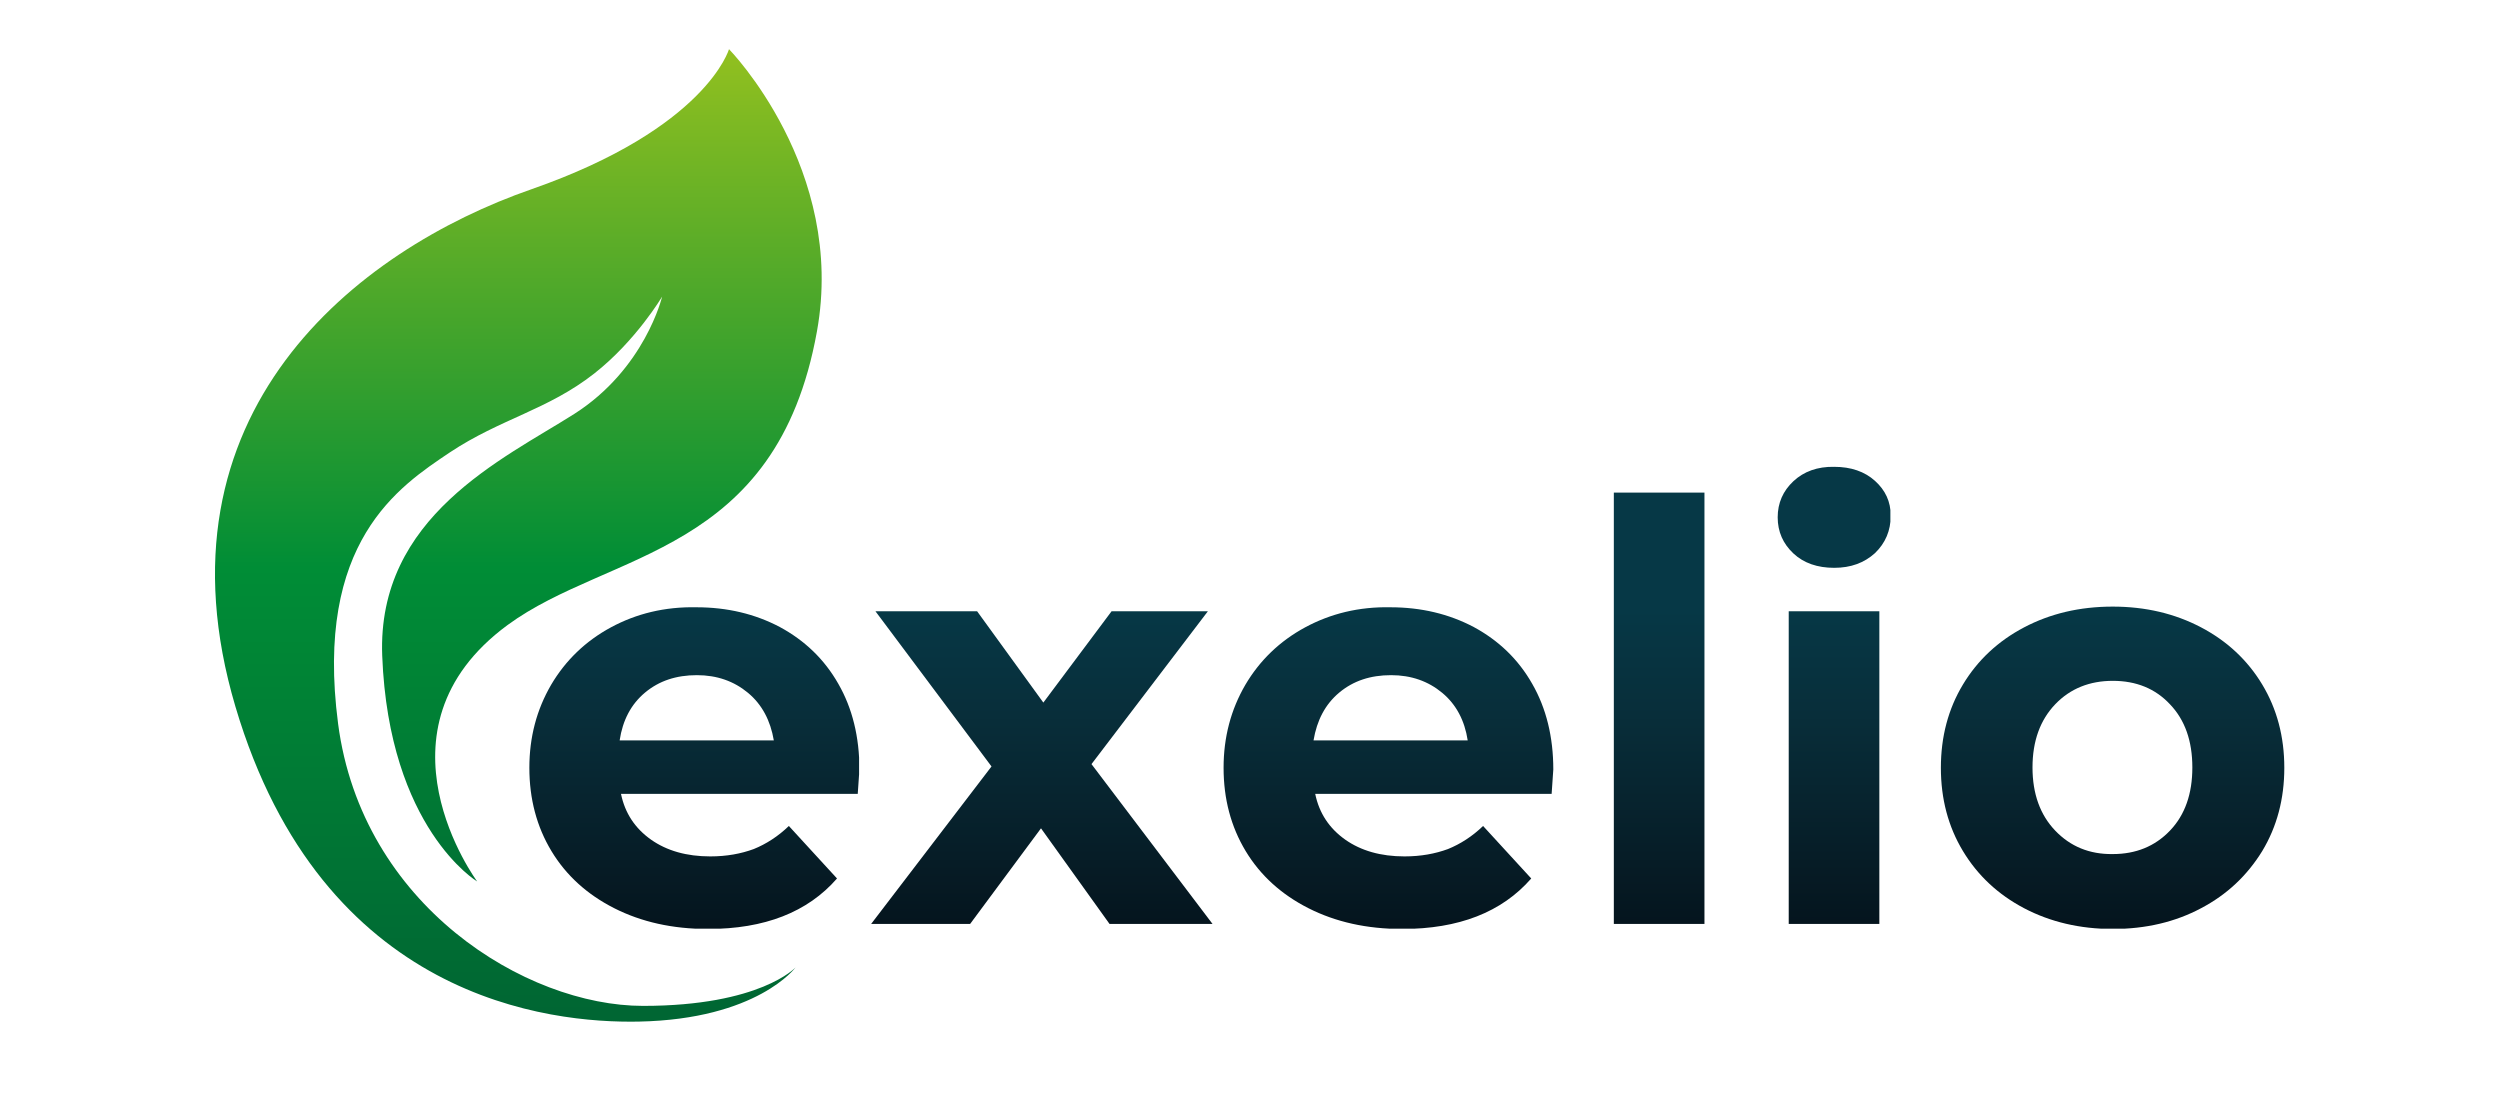
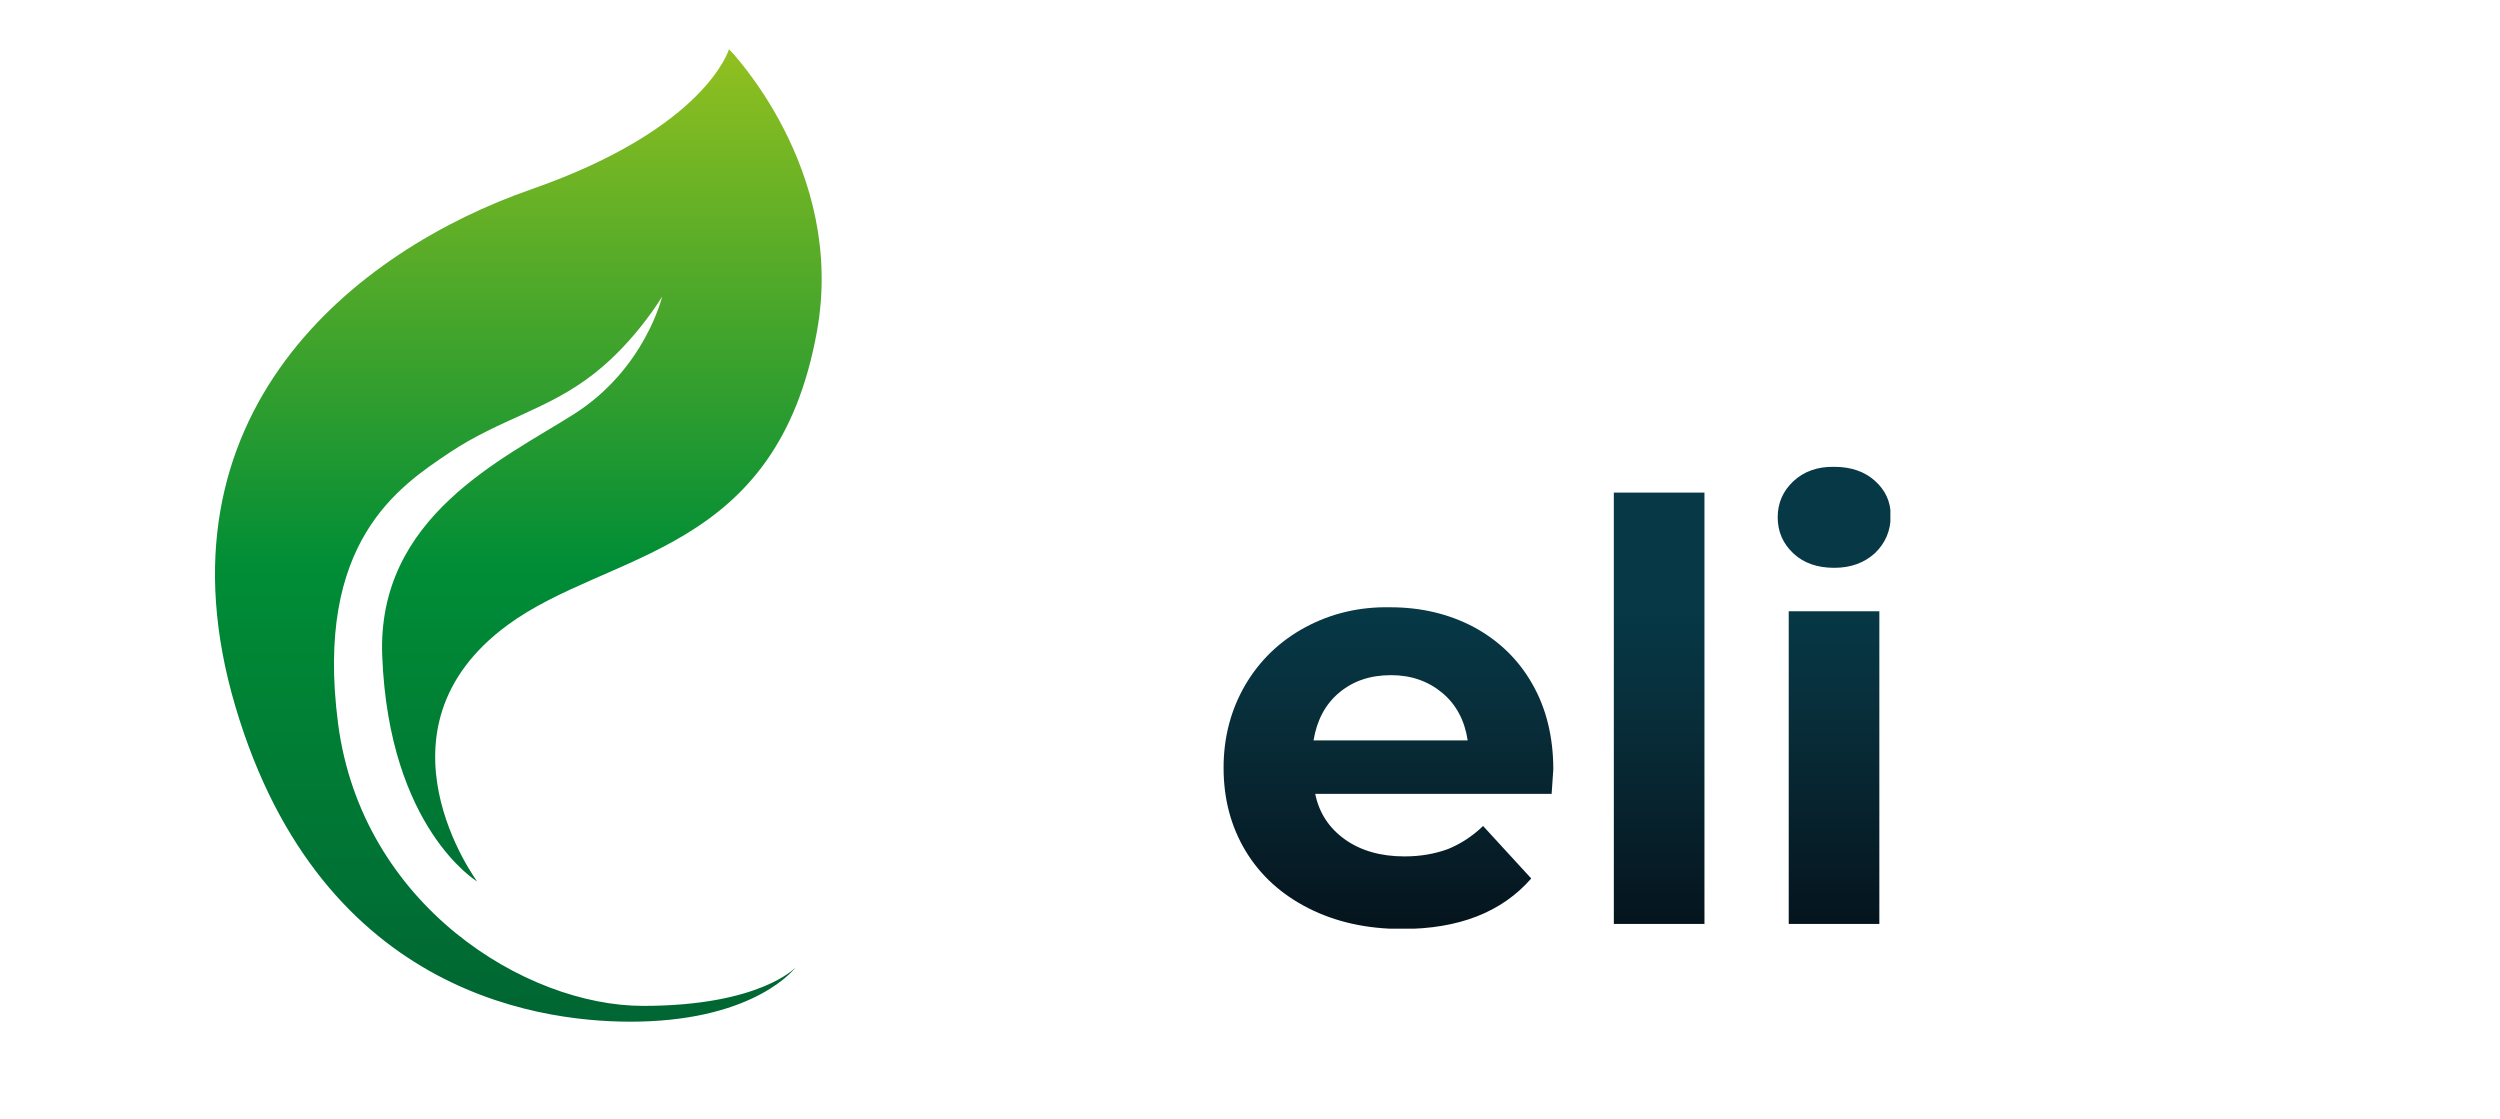
<svg xmlns="http://www.w3.org/2000/svg" xmlns:xlink="http://www.w3.org/1999/xlink" version="1.1" id="Calque_1" x="0px" y="0px" viewBox="0 0 747.6 334.6" style="enable-background:new 0 0 747.6 334.6;" xml:space="preserve">
  <style type="text/css">
	.st0{clip-path:url(#SVGID_2_);fill:url(#SVGID_3_);}
	.st1{clip-path:url(#SVGID_5_);fill:url(#SVGID_6_);}
	.st2{clip-path:url(#SVGID_8_);fill:url(#SVGID_9_);}
	.st3{clip-path:url(#SVGID_11_);fill:url(#SVGID_12_);}
	.st4{clip-path:url(#SVGID_14_);fill:url(#SVGID_15_);}
	.st5{clip-path:url(#SVGID_17_);fill:url(#SVGID_18_);}
	.st6{clip-path:url(#SVGID_20_);fill:url(#SVGID_21_);}
	.st7{clip-path:url(#SVGID_23_);fill:url(#SVGID_24_);}
	.st8{fill:url(#SVGID_25_);}
	.st9{fill:url(#SVGID_26_);}
	.st10{clip-path:url(#SVGID_28_);}
	.st11{clip-path:url(#SVGID_30_);fill:#95C11F;}
	.st12{clip-path:url(#SVGID_30_);fill:#94C01F;}
	.st13{clip-path:url(#SVGID_30_);fill:#93C020;}
	.st14{clip-path:url(#SVGID_30_);fill:#91BF20;}
	.st15{clip-path:url(#SVGID_30_);fill:#90BF21;}
	.st16{clip-path:url(#SVGID_30_);fill:#8FBE21;}
	.st17{clip-path:url(#SVGID_30_);fill:#8EBD22;}
	.st18{clip-path:url(#SVGID_30_);fill:#8DBD22;}
	.st19{clip-path:url(#SVGID_30_);fill:#8BBC23;}
	.st20{clip-path:url(#SVGID_30_);fill:#8ABB23;}
	.st21{clip-path:url(#SVGID_30_);fill:#89BB24;}
	.st22{clip-path:url(#SVGID_30_);fill:#87BA24;}
	.st23{clip-path:url(#SVGID_30_);fill:#86B925;}
	.st24{clip-path:url(#SVGID_30_);fill:#85B925;}
	.st25{clip-path:url(#SVGID_30_);fill:#84B825;}
	.st26{clip-path:url(#SVGID_30_);fill:#82B726;}
	.st27{clip-path:url(#SVGID_30_);fill:#81B726;}
	.st28{clip-path:url(#SVGID_30_);fill:#80B627;}
	.st29{clip-path:url(#SVGID_30_);fill:#7EB627;}
	.st30{clip-path:url(#SVGID_30_);fill:#7DB528;}
	.st31{clip-path:url(#SVGID_30_);fill:#7CB428;}
	.st32{clip-path:url(#SVGID_30_);fill:#7AB428;}
	.st33{clip-path:url(#SVGID_30_);fill:#79B329;}
	.st34{clip-path:url(#SVGID_30_);fill:#78B229;}
	.st35{clip-path:url(#SVGID_30_);fill:#77B229;}
	.st36{clip-path:url(#SVGID_30_);fill:#75B12A;}
	.st37{clip-path:url(#SVGID_30_);fill:#74B02A;}
	.st38{clip-path:url(#SVGID_30_);fill:#73B02A;}
	.st39{clip-path:url(#SVGID_30_);fill:#71AF2B;}
	.st40{clip-path:url(#SVGID_30_);fill:#70AE2B;}
	.st41{clip-path:url(#SVGID_30_);fill:#6FAE2B;}
	.st42{clip-path:url(#SVGID_30_);fill:#6DAD2C;}
	.st43{clip-path:url(#SVGID_30_);fill:#6CAD2C;}
	.st44{clip-path:url(#SVGID_30_);fill:#6AAC2C;}
	.st45{clip-path:url(#SVGID_30_);fill:#69AB2C;}
	.st46{clip-path:url(#SVGID_30_);fill:#68AB2D;}
	.st47{clip-path:url(#SVGID_30_);fill:#66AA2D;}
	.st48{clip-path:url(#SVGID_30_);fill:#65AA2D;}
	.st49{clip-path:url(#SVGID_30_);fill:#64A92E;}
	.st50{clip-path:url(#SVGID_30_);fill:#62A82E;}
	.st51{clip-path:url(#SVGID_30_);fill:#61A82E;}
	.st52{clip-path:url(#SVGID_30_);fill:#5FA72E;}
	.st53{clip-path:url(#SVGID_30_);fill:#5EA72E;}
	.st54{clip-path:url(#SVGID_30_);fill:#5DA62F;}
	.st55{clip-path:url(#SVGID_30_);fill:#5BA52F;}
	.st56{clip-path:url(#SVGID_30_);fill:#5AA52F;}
	.st57{clip-path:url(#SVGID_30_);fill:#58A42F;}
	.st58{clip-path:url(#SVGID_30_);fill:#57A430;}
	.st59{clip-path:url(#SVGID_30_);fill:#55A330;}
	.st60{clip-path:url(#SVGID_30_);fill:#54A230;}
	.st61{clip-path:url(#SVGID_30_);fill:#52A230;}
	.st62{clip-path:url(#SVGID_30_);fill:#51A131;}
	.st63{clip-path:url(#SVGID_30_);fill:#4FA131;}
	.st64{clip-path:url(#SVGID_30_);fill:#4EA031;}
	.st65{clip-path:url(#SVGID_30_);fill:#4CA031;}
	.st66{clip-path:url(#SVGID_30_);fill:#4B9F31;}
	.st67{clip-path:url(#SVGID_30_);fill:#499E32;}
	.st68{clip-path:url(#SVGID_30_);fill:#489E32;}
	.st69{clip-path:url(#SVGID_30_);fill:#469D32;}
	.st70{clip-path:url(#SVGID_30_);fill:#459D32;}
	.st71{clip-path:url(#SVGID_30_);fill:#439C32;}
	.st72{clip-path:url(#SVGID_30_);fill:#419C32;}
	.st73{clip-path:url(#SVGID_30_);fill:#409B33;}
	.st74{clip-path:url(#SVGID_30_);fill:#3E9B33;}
	.st75{clip-path:url(#SVGID_30_);fill:#3C9A33;}
	.st76{clip-path:url(#SVGID_30_);fill:#3B9933;}
	.st77{clip-path:url(#SVGID_30_);fill:#399933;}
	.st78{clip-path:url(#SVGID_30_);fill:#379833;}
	.st79{clip-path:url(#SVGID_30_);fill:#359834;}
	.st80{clip-path:url(#SVGID_30_);fill:#339734;}
	.st81{clip-path:url(#SVGID_30_);fill:#319734;}
	.st82{clip-path:url(#SVGID_30_);fill:#2F9634;}
	.st83{clip-path:url(#SVGID_30_);fill:#2D9534;}
	.st84{clip-path:url(#SVGID_30_);fill:#2B9534;}
	.st85{clip-path:url(#SVGID_30_);fill:#289435;}
	.st86{clip-path:url(#SVGID_30_);fill:#269435;}
	.st87{clip-path:url(#SVGID_30_);fill:#249335;}
	.st88{clip-path:url(#SVGID_30_);fill:#219335;}
	.st89{clip-path:url(#SVGID_30_);fill:#1E9235;}
	.st90{clip-path:url(#SVGID_30_);fill:#1B9235;}
	.st91{clip-path:url(#SVGID_30_);fill:#179135;}
	.st92{clip-path:url(#SVGID_30_);fill:#149135;}
	.st93{clip-path:url(#SVGID_30_);fill:#0F9035;}
	.st94{clip-path:url(#SVGID_30_);fill:#099036;}
	.st95{clip-path:url(#SVGID_30_);fill:#038F36;}
	.st96{clip-path:url(#SVGID_30_);fill:#008F36;}
	.st97{clip-path:url(#SVGID_30_);fill:#008E36;}
	.st98{clip-path:url(#SVGID_30_);fill:#008D36;}
	.st99{clip-path:url(#SVGID_30_);fill:#008C36;}
	.st100{clip-path:url(#SVGID_30_);fill:#008B36;}
	.st101{clip-path:url(#SVGID_30_);fill:#008A36;}
	.st102{clip-path:url(#SVGID_30_);fill:#008936;}
	.st103{clip-path:url(#SVGID_30_);fill:#008836;}
	.st104{clip-path:url(#SVGID_30_);fill:#008736;}
	.st105{clip-path:url(#SVGID_30_);fill:#008636;}
	.st106{clip-path:url(#SVGID_30_);fill:#008536;}
	.st107{clip-path:url(#SVGID_30_);fill:#008436;}
	.st108{clip-path:url(#SVGID_30_);fill:#008336;}
	.st109{clip-path:url(#SVGID_30_);fill:#008236;}
	.st110{clip-path:url(#SVGID_30_);fill:#008136;}
	.st111{clip-path:url(#SVGID_30_);fill:#008036;}
	.st112{clip-path:url(#SVGID_30_);fill:#007F36;}
	.st113{clip-path:url(#SVGID_30_);fill:#007E36;}
	.st114{clip-path:url(#SVGID_30_);fill:#007D36;}
	.st115{clip-path:url(#SVGID_30_);fill:#007C36;}
	.st116{clip-path:url(#SVGID_30_);fill:#007B36;}
	.st117{clip-path:url(#SVGID_30_);fill:#007A36;}
	.st118{clip-path:url(#SVGID_30_);fill:#007936;}
	.st119{clip-path:url(#SVGID_30_);fill:#007836;}
	.st120{clip-path:url(#SVGID_30_);fill:#007835;}
	.st121{clip-path:url(#SVGID_30_);fill:#007735;}
	.st122{clip-path:url(#SVGID_30_);fill:#007635;}
	.st123{clip-path:url(#SVGID_30_);fill:#007535;}
	.st124{clip-path:url(#SVGID_30_);fill:#007435;}
	.st125{clip-path:url(#SVGID_30_);fill:#007335;}
	.st126{clip-path:url(#SVGID_30_);fill:#007235;}
	.st127{clip-path:url(#SVGID_30_);fill:#007135;}
	.st128{clip-path:url(#SVGID_30_);fill:#007035;}
	.st129{clip-path:url(#SVGID_30_);fill:#006F34;}
	.st130{clip-path:url(#SVGID_30_);fill:#006E34;}
	.st131{clip-path:url(#SVGID_30_);fill:#006D34;}
	.st132{clip-path:url(#SVGID_30_);fill:#006C34;}
	.st133{clip-path:url(#SVGID_30_);fill:#006B34;}
	.st134{clip-path:url(#SVGID_30_);fill:#006A34;}
	.st135{clip-path:url(#SVGID_30_);fill:#006934;}
	.st136{clip-path:url(#SVGID_30_);fill:#006933;}
	.st137{clip-path:url(#SVGID_30_);fill:#006833;}
	.st138{clip-path:url(#SVGID_30_);fill:#006733;}
	.st139{clip-path:url(#SVGID_30_);fill:#006633;}
	.st140{fill:url(#SVGID_31_);}
	.st141{clip-path:url(#SVGID_33_);fill:url(#SVGID_34_);}
	.st142{clip-path:url(#SVGID_36_);fill:url(#SVGID_37_);}
	.st143{clip-path:url(#SVGID_39_);fill:url(#SVGID_40_);}
	.st144{clip-path:url(#SVGID_42_);fill:url(#SVGID_43_);}
	.st145{clip-path:url(#SVGID_45_);fill:url(#SVGID_46_);}
	.st146{clip-path:url(#SVGID_48_);fill:url(#SVGID_49_);}
</style>
  <g>
    <defs>
      <path id="SVGID_1_" d="M158.9,56.6c-52.3,18.2-114.5,66.9-88.5,154.7c26,87.8,94.2,94.7,120.6,94.2c35.5-0.7,46.9-16.2,46.9-16.2    s-10.5,11.5-45.6,11.5s-84.1-30.1-91.2-84.4c-7.1-54.4,18.2-70.9,33.4-81.1c15.2-10.1,29.3-12.7,43.2-23.6    c12.5-9.8,20.3-23,20.3-23s-5.1,21.6-26.3,35.1c-21.3,13.5-59,30.7-57.4,72.3c2,51.7,28.4,67.5,28.4,67.5s-33.6-45.3,9.1-76.7    c30.4-22.3,80.4-20.6,92.5-87.8c8.8-48.6-26.3-84.4-26.3-84.4S211.3,38.3,158.9,56.6" />
    </defs>
    <clipPath id="SVGID_2_">
      <use xlink:href="#SVGID_1_" style="overflow:visible;" />
    </clipPath>
    <linearGradient id="SVGID_3_" gradientUnits="userSpaceOnUse" x1="103.841" y1="1191.158" x2="104.841" y2="1191.158" gradientTransform="matrix(0 290.813 290.813 0 -346255.781 -30183.685)">
      <stop offset="0" style="stop-color:#95C11F" />
      <stop offset="0.54" style="stop-color:#008D36" />
      <stop offset="0.995" style="stop-color:#006633" />
      <stop offset="1" style="stop-color:#006633" />
    </linearGradient>
    <rect x="44.4" y="14.7" class="st0" width="208.7" height="291.3" />
  </g>
  <g>
    <defs>
-       <path id="SVGID_4_" d="M192.9,207.1c4.2-3.5,9.3-5.2,15.5-5.2c6,0,11.1,1.8,15.3,5.3c4.2,3.5,6.7,8.3,7.7,14.2h-46.1    C186.2,215.4,188.7,210.6,192.9,207.1 M182.7,187.6c-7.6,4.1-13.6,9.9-17.9,17.2c-4.3,7.4-6.5,15.6-6.5,24.8    c0,9.3,2.2,17.6,6.6,24.9c4.4,7.3,10.7,13,18.8,17.1c8.1,4.1,17.4,6.2,28,6.2c16.9,0,29.8-5,38.6-15.1L235.9,247    c-3.2,3.1-6.8,5.4-10.5,6.9c-3.8,1.4-8.1,2.2-13,2.2c-7.1,0-13-1.7-17.7-5c-4.8-3.4-7.8-7.9-9-13.7h70.8c0.3-4.5,0.5-7,0.5-7.3    c0-9.7-2.1-18.3-6.3-25.6c-4.2-7.4-10.1-13-17.5-17c-7.4-3.9-15.7-5.9-24.9-5.9C198.8,181.4,190.3,183.5,182.7,187.6" />
-     </defs>
+       </defs>
    <clipPath id="SVGID_5_">
      <use xlink:href="#SVGID_4_" style="overflow:visible;" />
    </clipPath>
    <linearGradient id="SVGID_6_" gradientUnits="userSpaceOnUse" x1="101.094" y1="1189.064" x2="102.094" y2="1189.064" gradientTransform="matrix(0 138.231 138.231 0 -164158.391 -13834.819)">
      <stop offset="0" style="stop-color:#063846" />
      <stop offset="0.305" style="stop-color:#063846" />
      <stop offset="0.534" style="stop-color:#082E3A" />
      <stop offset="0.999" style="stop-color:#05141D" />
      <stop offset="1" style="stop-color:#05141D" />
    </linearGradient>
-     <rect x="158.3" y="181.4" class="st1" width="98.6" height="96.3" />
  </g>
  <g>
    <defs>
      <polygon id="SVGID_7_" points="332.4,182.8 312,210.1 292.2,182.8 261.8,182.8 296.5,229.2 260.5,276.3 290.1,276.3 311.3,247.7     331.8,276.3 362.6,276.3 326.4,228.5 361.2,182.8   " />
    </defs>
    <clipPath id="SVGID_8_">
      <use xlink:href="#SVGID_7_" style="overflow:visible;" />
    </clipPath>
    <linearGradient id="SVGID_9_" gradientUnits="userSpaceOnUse" x1="101.094" y1="1189.816" x2="102.094" y2="1189.816" gradientTransform="matrix(0 138.231 138.231 0 -164158.391 -13834.819)">
      <stop offset="0" style="stop-color:#063846" />
      <stop offset="0.305" style="stop-color:#063846" />
      <stop offset="0.534" style="stop-color:#082E3A" />
      <stop offset="0.999" style="stop-color:#05141D" />
      <stop offset="1" style="stop-color:#05141D" />
    </linearGradient>
-     <rect x="260.5" y="182.8" class="st2" width="102.1" height="93.5" />
  </g>
  <g>
    <defs>
      <path id="SVGID_10_" d="M400.5,207.1c4.2-3.5,9.3-5.2,15.5-5.2c6,0,11.1,1.8,15.3,5.3c4.2,3.5,6.7,8.3,7.6,14.2h-46.1    C393.8,215.4,396.3,210.6,400.5,207.1 M390.3,187.6c-7.6,4.1-13.6,9.9-17.9,17.2c-4.3,7.4-6.5,15.6-6.5,24.8    c0,9.3,2.2,17.6,6.6,24.9c4.4,7.3,10.7,13,18.8,17.1c8.1,4.1,17.4,6.2,28,6.2c16.9,0,29.8-5,38.6-15.1L443.5,247    c-3.2,3.1-6.8,5.4-10.5,6.9c-3.8,1.4-8.1,2.2-13,2.2c-7.1,0-13-1.7-17.7-5c-4.8-3.4-7.8-7.9-9-13.7H464c0.3-4.5,0.5-7,0.5-7.3    c0-9.7-2.1-18.3-6.3-25.6c-4.2-7.4-10.1-13-17.5-17c-7.4-3.9-15.7-5.9-24.9-5.9C406.4,181.4,397.9,183.5,390.3,187.6" />
    </defs>
    <clipPath id="SVGID_11_">
      <use xlink:href="#SVGID_10_" style="overflow:visible;" />
    </clipPath>
    <linearGradient id="SVGID_12_" gradientUnits="userSpaceOnUse" x1="101.094" y1="1190.566" x2="102.094" y2="1190.566" gradientTransform="matrix(0 138.231 138.231 0 -164158.391 -13834.819)">
      <stop offset="0" style="stop-color:#063846" />
      <stop offset="0.305" style="stop-color:#063846" />
      <stop offset="0.534" style="stop-color:#082E3A" />
      <stop offset="0.999" style="stop-color:#05141D" />
      <stop offset="1" style="stop-color:#05141D" />
    </linearGradient>
    <rect x="365.9" y="181.4" class="st3" width="98.6" height="96.3" />
  </g>
  <g>
    <defs>
      <rect id="SVGID_13_" x="482.6" y="147.3" width="27.1" height="129" />
    </defs>
    <clipPath id="SVGID_14_">
      <use xlink:href="#SVGID_13_" style="overflow:visible;" />
    </clipPath>
    <linearGradient id="SVGID_15_" gradientUnits="userSpaceOnUse" x1="101.094" y1="1191.151" x2="102.094" y2="1191.151" gradientTransform="matrix(0 138.231 138.231 0 -164158.391 -13834.819)">
      <stop offset="0" style="stop-color:#063846" />
      <stop offset="0.305" style="stop-color:#063846" />
      <stop offset="0.534" style="stop-color:#082E3A" />
      <stop offset="0.999" style="stop-color:#05141D" />
      <stop offset="1" style="stop-color:#05141D" />
    </linearGradient>
    <rect x="482.6" y="147.3" class="st4" width="27.1" height="129" />
  </g>
  <g>
    <defs>
      <path id="SVGID_16_" d="M534.9,276.3H562v-93.5h-27.1V276.3z M536.3,143.9c-3.1,2.9-4.7,6.5-4.7,10.8c0,4.3,1.6,7.9,4.7,10.8    c3.1,2.9,7.2,4.3,12.2,4.3c5,0,9-1.5,12.2-4.4c3.1-3,4.7-6.7,4.7-11.2c0-4.2-1.6-7.6-4.7-10.4c-3.1-2.8-7.2-4.2-12.2-4.2    C543.5,139.5,539.4,141,536.3,143.9" />
    </defs>
    <clipPath id="SVGID_17_">
      <use xlink:href="#SVGID_16_" style="overflow:visible;" />
    </clipPath>
    <linearGradient id="SVGID_18_" gradientUnits="userSpaceOnUse" x1="101.094" y1="1191.53" x2="102.094" y2="1191.53" gradientTransform="matrix(0 138.231 138.231 0 -164158.391 -13834.819)">
      <stop offset="0" style="stop-color:#063846" />
      <stop offset="0.305" style="stop-color:#063846" />
      <stop offset="0.534" style="stop-color:#082E3A" />
      <stop offset="0.999" style="stop-color:#05141D" />
      <stop offset="1" style="stop-color:#05141D" />
    </linearGradient>
    <rect x="531.6" y="139.5" class="st5" width="33.7" height="136.8" />
  </g>
  <g>
    <defs>
-       <path id="SVGID_19_" d="M614.6,248.4c-4.5-4.7-6.8-11-6.8-18.9c0-7.9,2.3-14.2,6.8-18.9c4.5-4.7,10.3-7,17.2-7    c7,0,12.7,2.3,17.1,7c4.5,4.7,6.7,11,6.7,18.9c0,7.9-2.2,14.2-6.7,18.9c-4.5,4.7-10.2,7-17.1,7    C624.8,255.5,619.1,253.1,614.6,248.4 M605.3,187.6c-7.8,4.1-13.9,9.8-18.3,17.1c-4.4,7.3-6.6,15.6-6.6,24.9    c0,9.3,2.2,17.6,6.6,24.9c4.4,7.3,10.5,13,18.3,17.1c7.8,4.1,16.7,6.2,26.5,6.2c9.9,0,18.7-2.1,26.4-6.2    c7.8-4.1,13.8-9.8,18.3-17.1c4.4-7.3,6.6-15.6,6.6-24.9c0-9.3-2.2-17.6-6.6-24.9c-4.4-7.3-10.5-13-18.3-17.1    c-7.8-4.1-16.6-6.2-26.4-6.2C621.9,181.4,613.1,183.5,605.3,187.6" />
+       <path id="SVGID_19_" d="M614.6,248.4c-4.5-4.7-6.8-11-6.8-18.9c0-7.9,2.3-14.2,6.8-18.9c4.5-4.7,10.3-7,17.2-7    c7,0,12.7,2.3,17.1,7c4.5,4.7,6.7,11,6.7,18.9c0,7.9-2.2,14.2-6.7,18.9c-4.5,4.7-10.2,7-17.1,7    C624.8,255.5,619.1,253.1,614.6,248.4 M605.3,187.6c-7.8,4.1-13.9,9.8-18.3,17.1c-4.4,7.3-6.6,15.6-6.6,24.9    c0,9.3,2.2,17.6,6.6,24.9c4.4,7.3,10.5,13,18.3,17.1c7.8,4.1,16.7,6.2,26.5,6.2c7.8-4.1,13.8-9.8,18.3-17.1c4.4-7.3,6.6-15.6,6.6-24.9c0-9.3-2.2-17.6-6.6-24.9c-4.4-7.3-10.5-13-18.3-17.1    c-7.8-4.1-16.6-6.2-26.4-6.2C621.9,181.4,613.1,183.5,605.3,187.6" />
    </defs>
    <clipPath id="SVGID_20_">
      <use xlink:href="#SVGID_19_" style="overflow:visible;" />
    </clipPath>
    <linearGradient id="SVGID_21_" gradientUnits="userSpaceOnUse" x1="101.094" y1="1192.132" x2="102.094" y2="1192.132" gradientTransform="matrix(0 138.231 138.231 0 -164158.391 -13834.819)">
      <stop offset="0" style="stop-color:#063846" />
      <stop offset="0.305" style="stop-color:#063846" />
      <stop offset="0.534" style="stop-color:#082E3A" />
      <stop offset="0.999" style="stop-color:#05141D" />
      <stop offset="1" style="stop-color:#05141D" />
    </linearGradient>
-     <rect x="580.3" y="181.4" class="st6" width="102.8" height="96.3" />
  </g>
</svg>